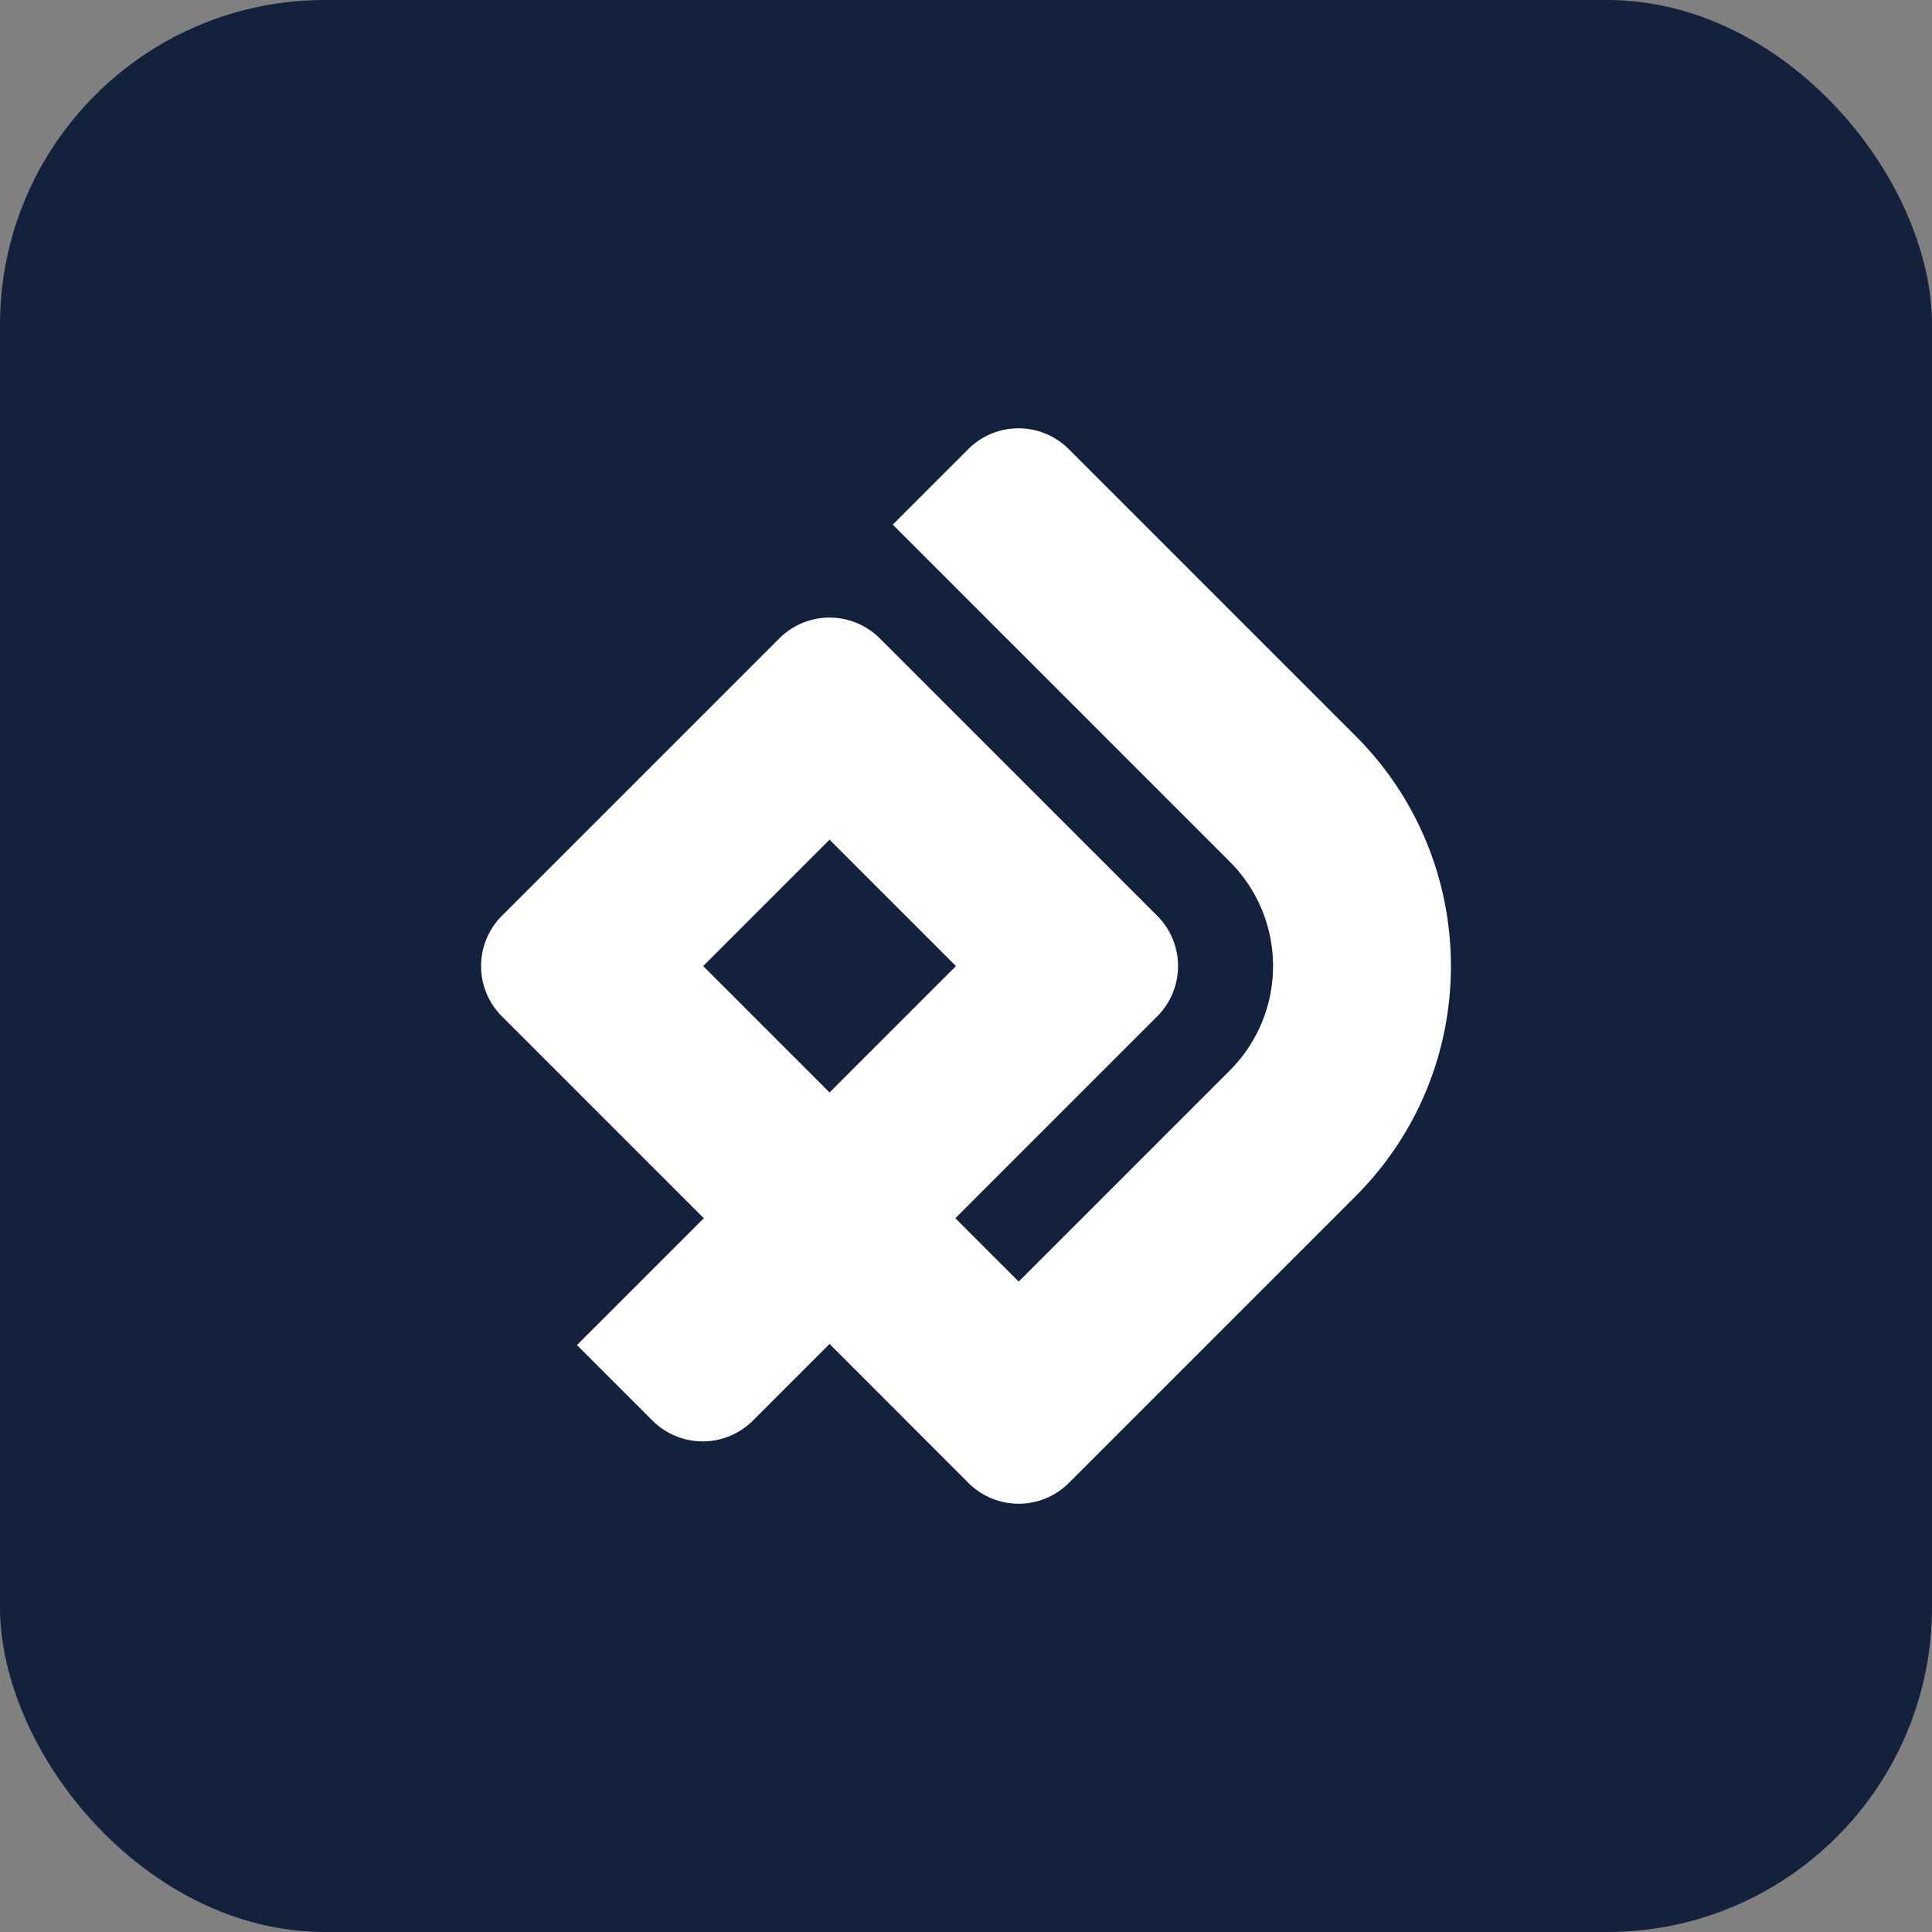
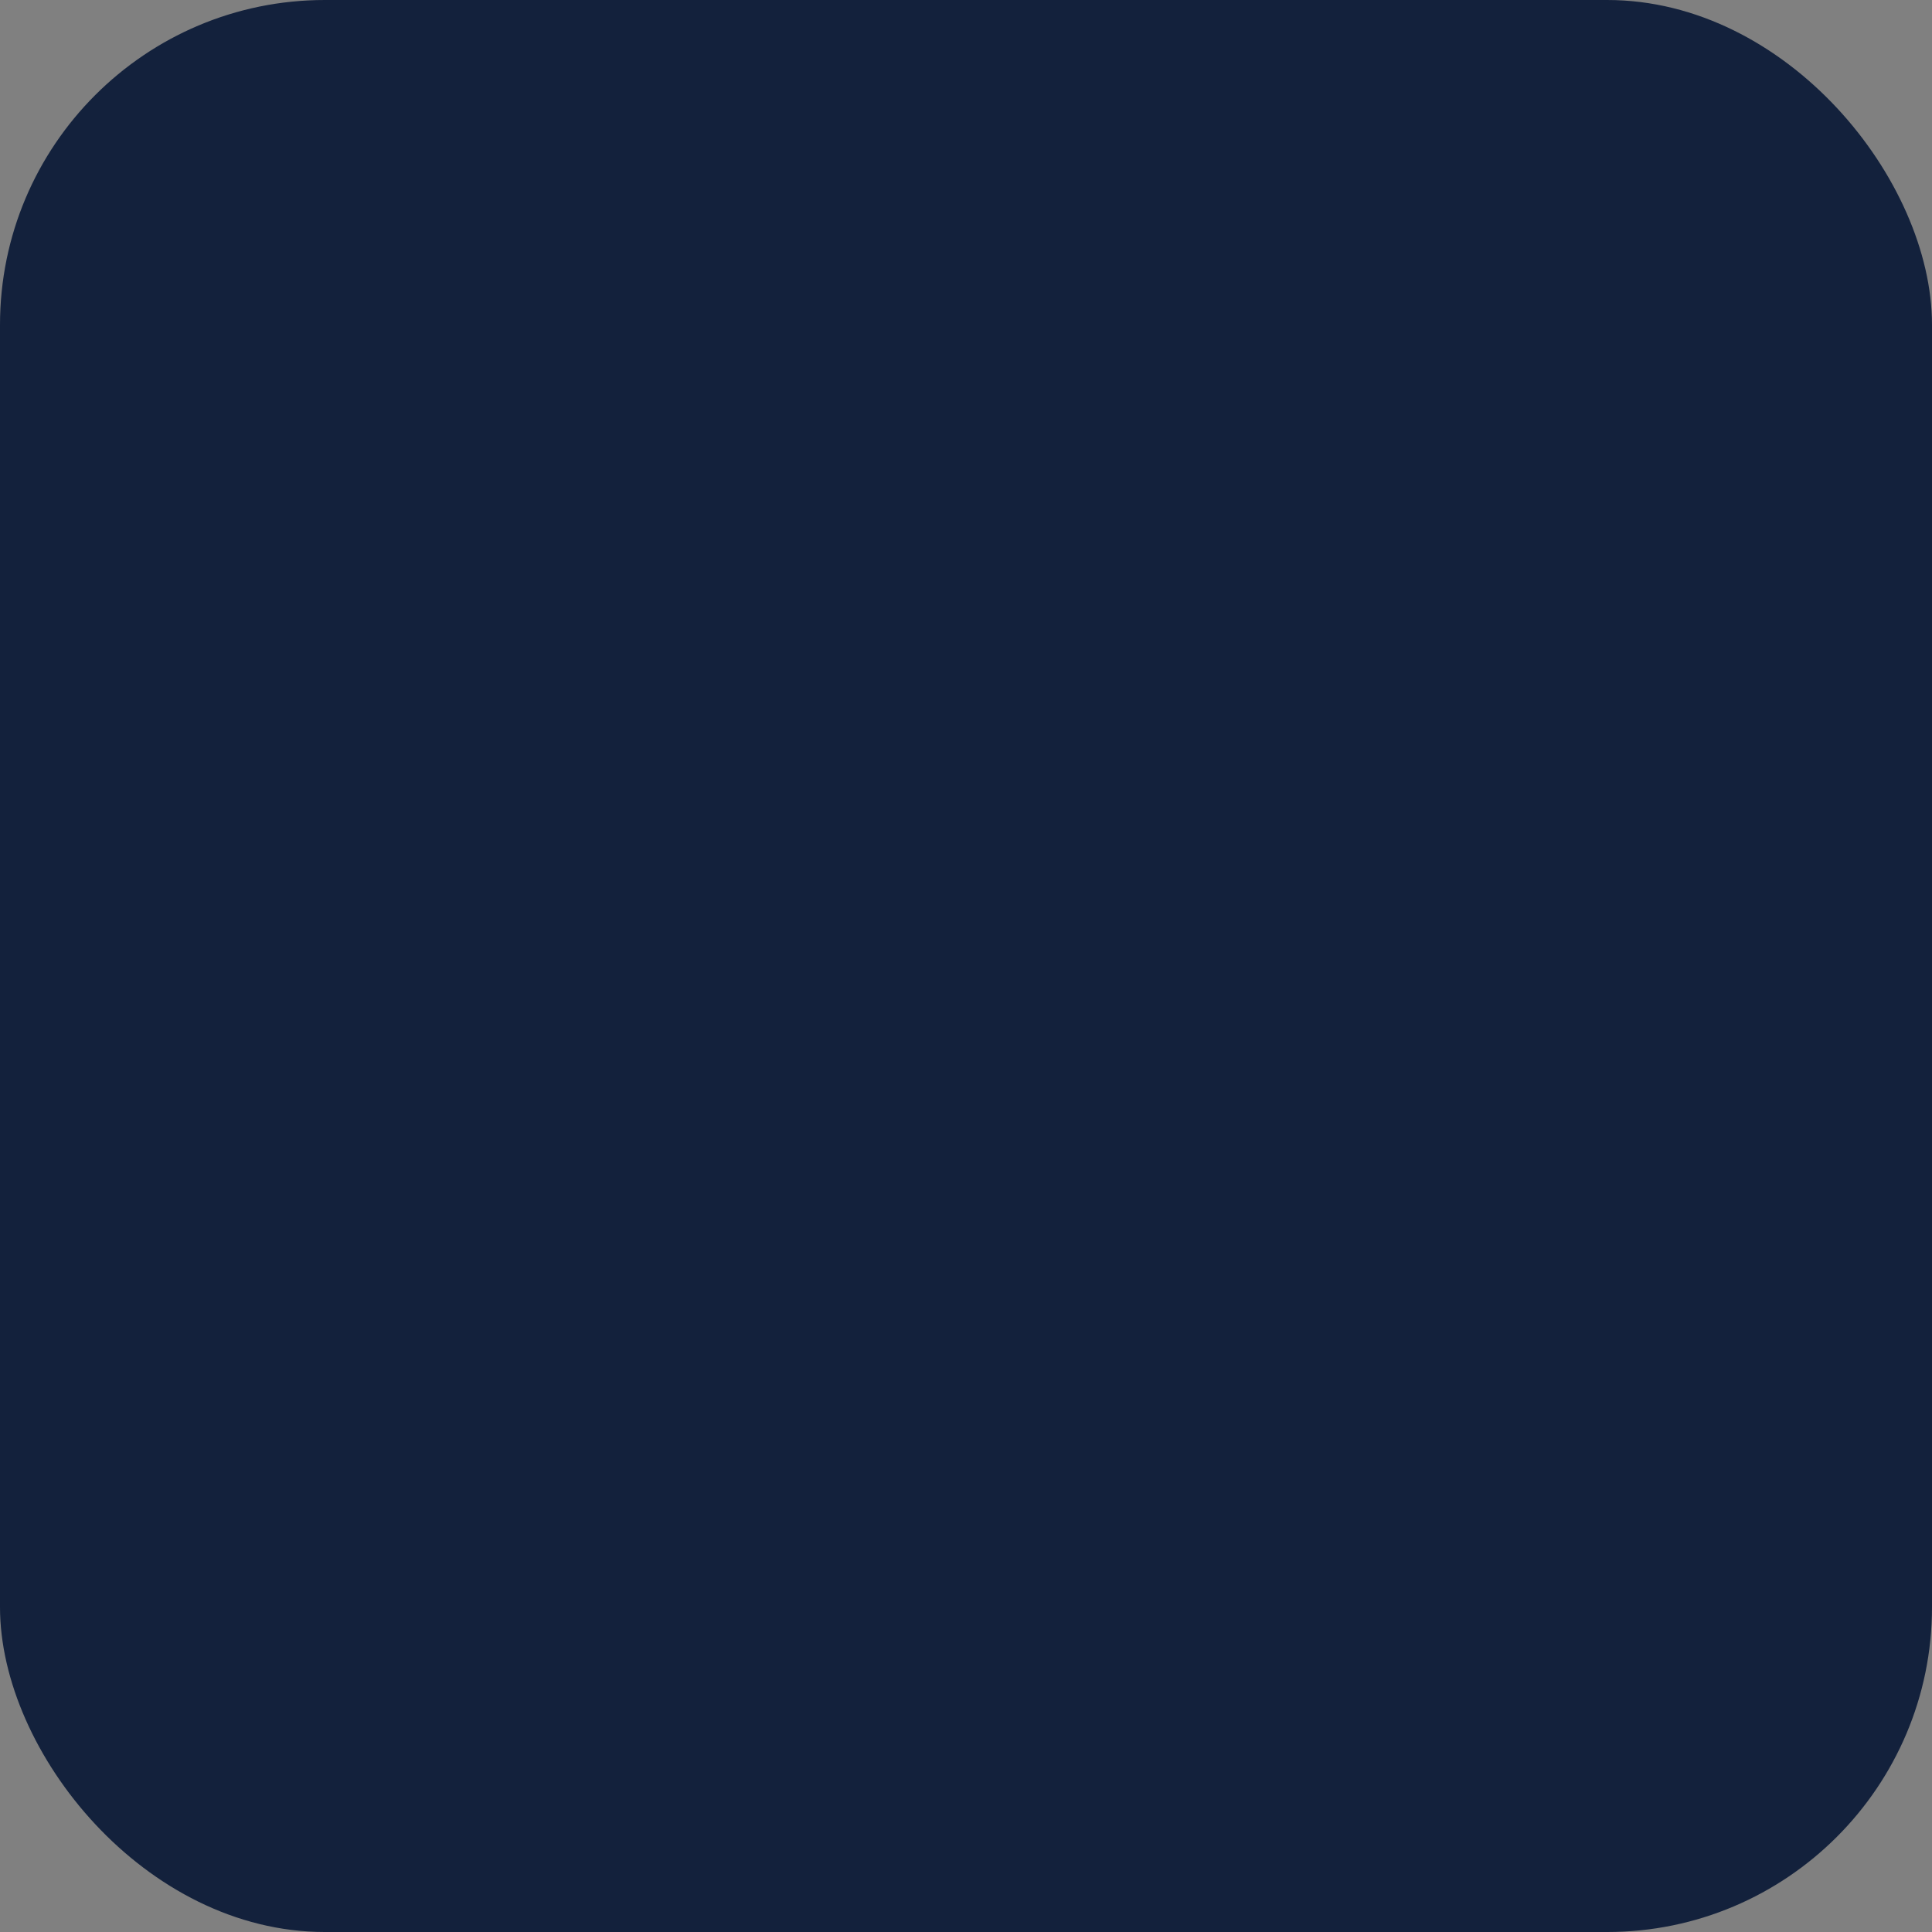
<svg xmlns="http://www.w3.org/2000/svg" viewBox="0 0 1576.99 1576.99">
  <rect x="0" y="0" width="1576.99" height="1576.99" fill="#808080" stroke="none" />
  <defs>
    <style>.cls-1{fill:#13213c;}.cls-2{fill:#fff;}</style>
  </defs>
  <g id="Layer_2" data-name="Layer 2">
    <g id="Layer_1-2" data-name="Layer 1">
      <rect class="cls-1" width="1576.99" height="1576.99" rx="265.16" />
-       <path class="cls-2" d="M532.57,1159.54l-61.63-61.62L574.47,994.38,409.68,829.59a58,58,0,0,1,0-82.06L636.1,521.11a58,58,0,0,1,82.06,0L944.58,747.53a58,58,0,0,1,0,82.06L779.79,994.38l51.71,51.71,172.33-172.33a120.48,120.48,0,0,0,0-170.4L728.71,428.24l61.63-61.63a58,58,0,0,1,82.06,0L1106.49,600.7c103.75,103.75,103.75,272,0,375.71l-234,234a58,58,0,0,1-82.06,0L677.13,1097l-62.5,62.5A58,58,0,0,1,532.57,1159.54Zm41.4-371L677.13,891.72,780.3,788.56,677.13,685.39Z" />
    </g>
  </g>
</svg>